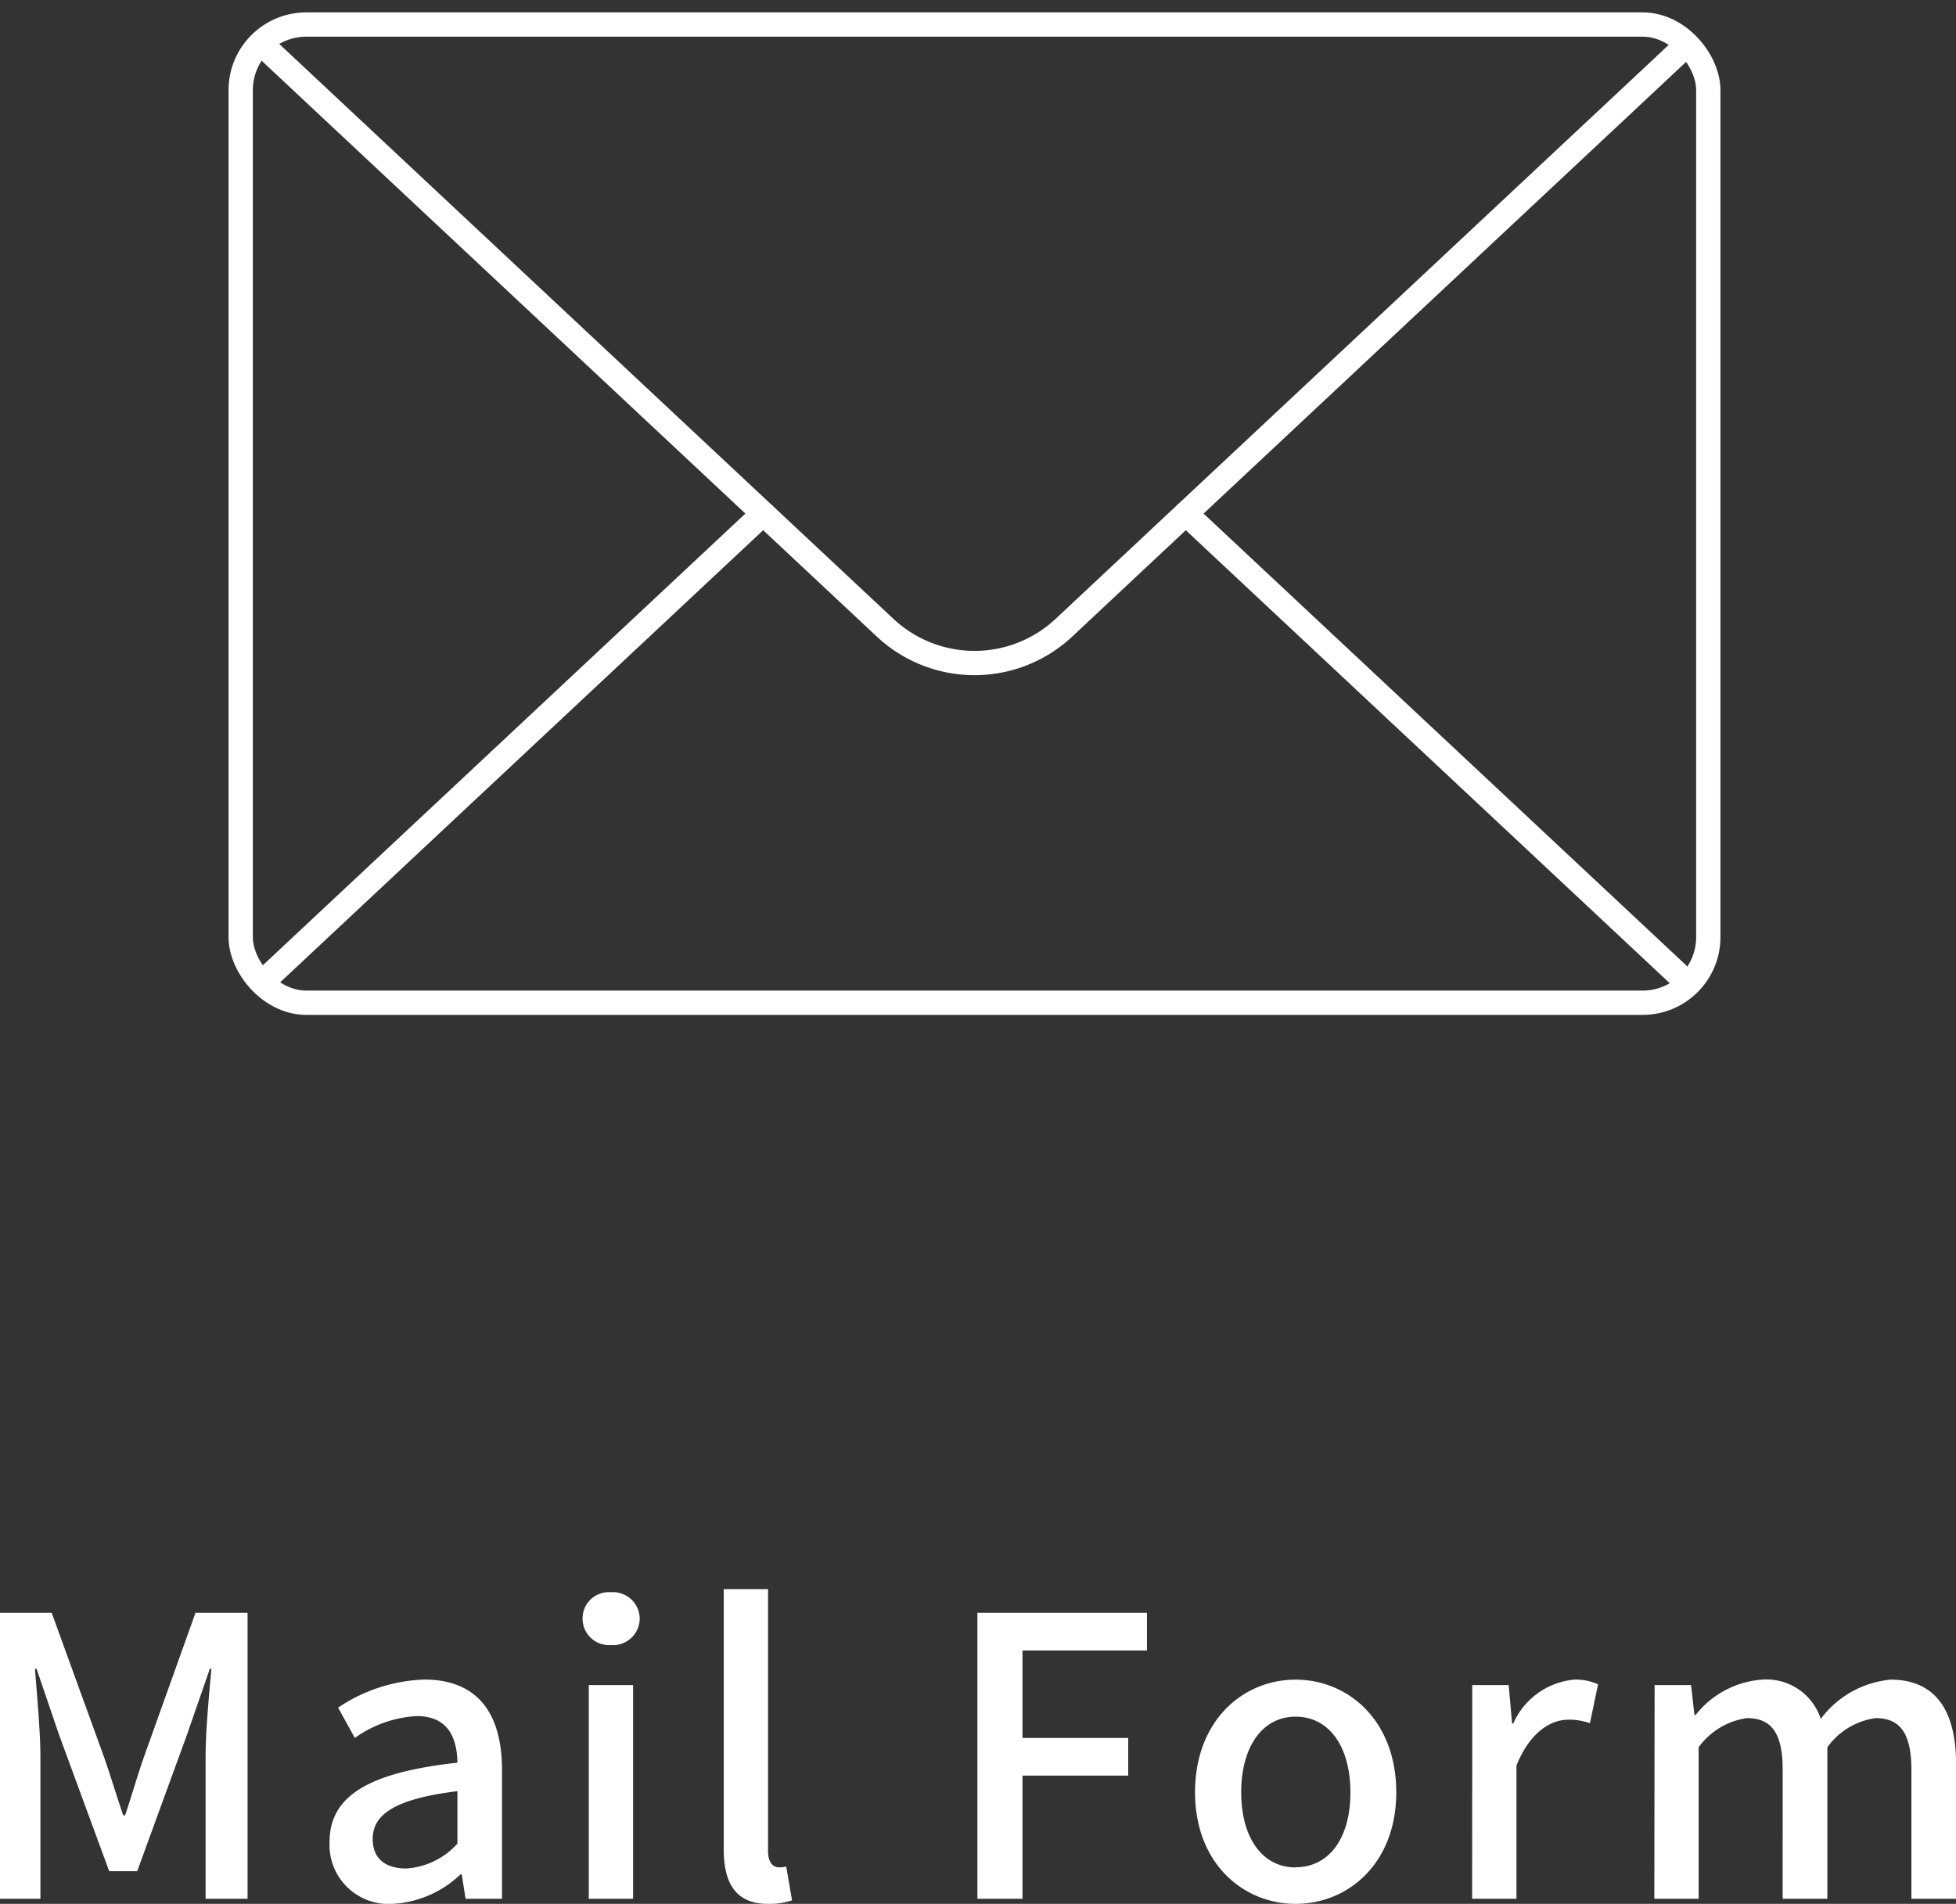
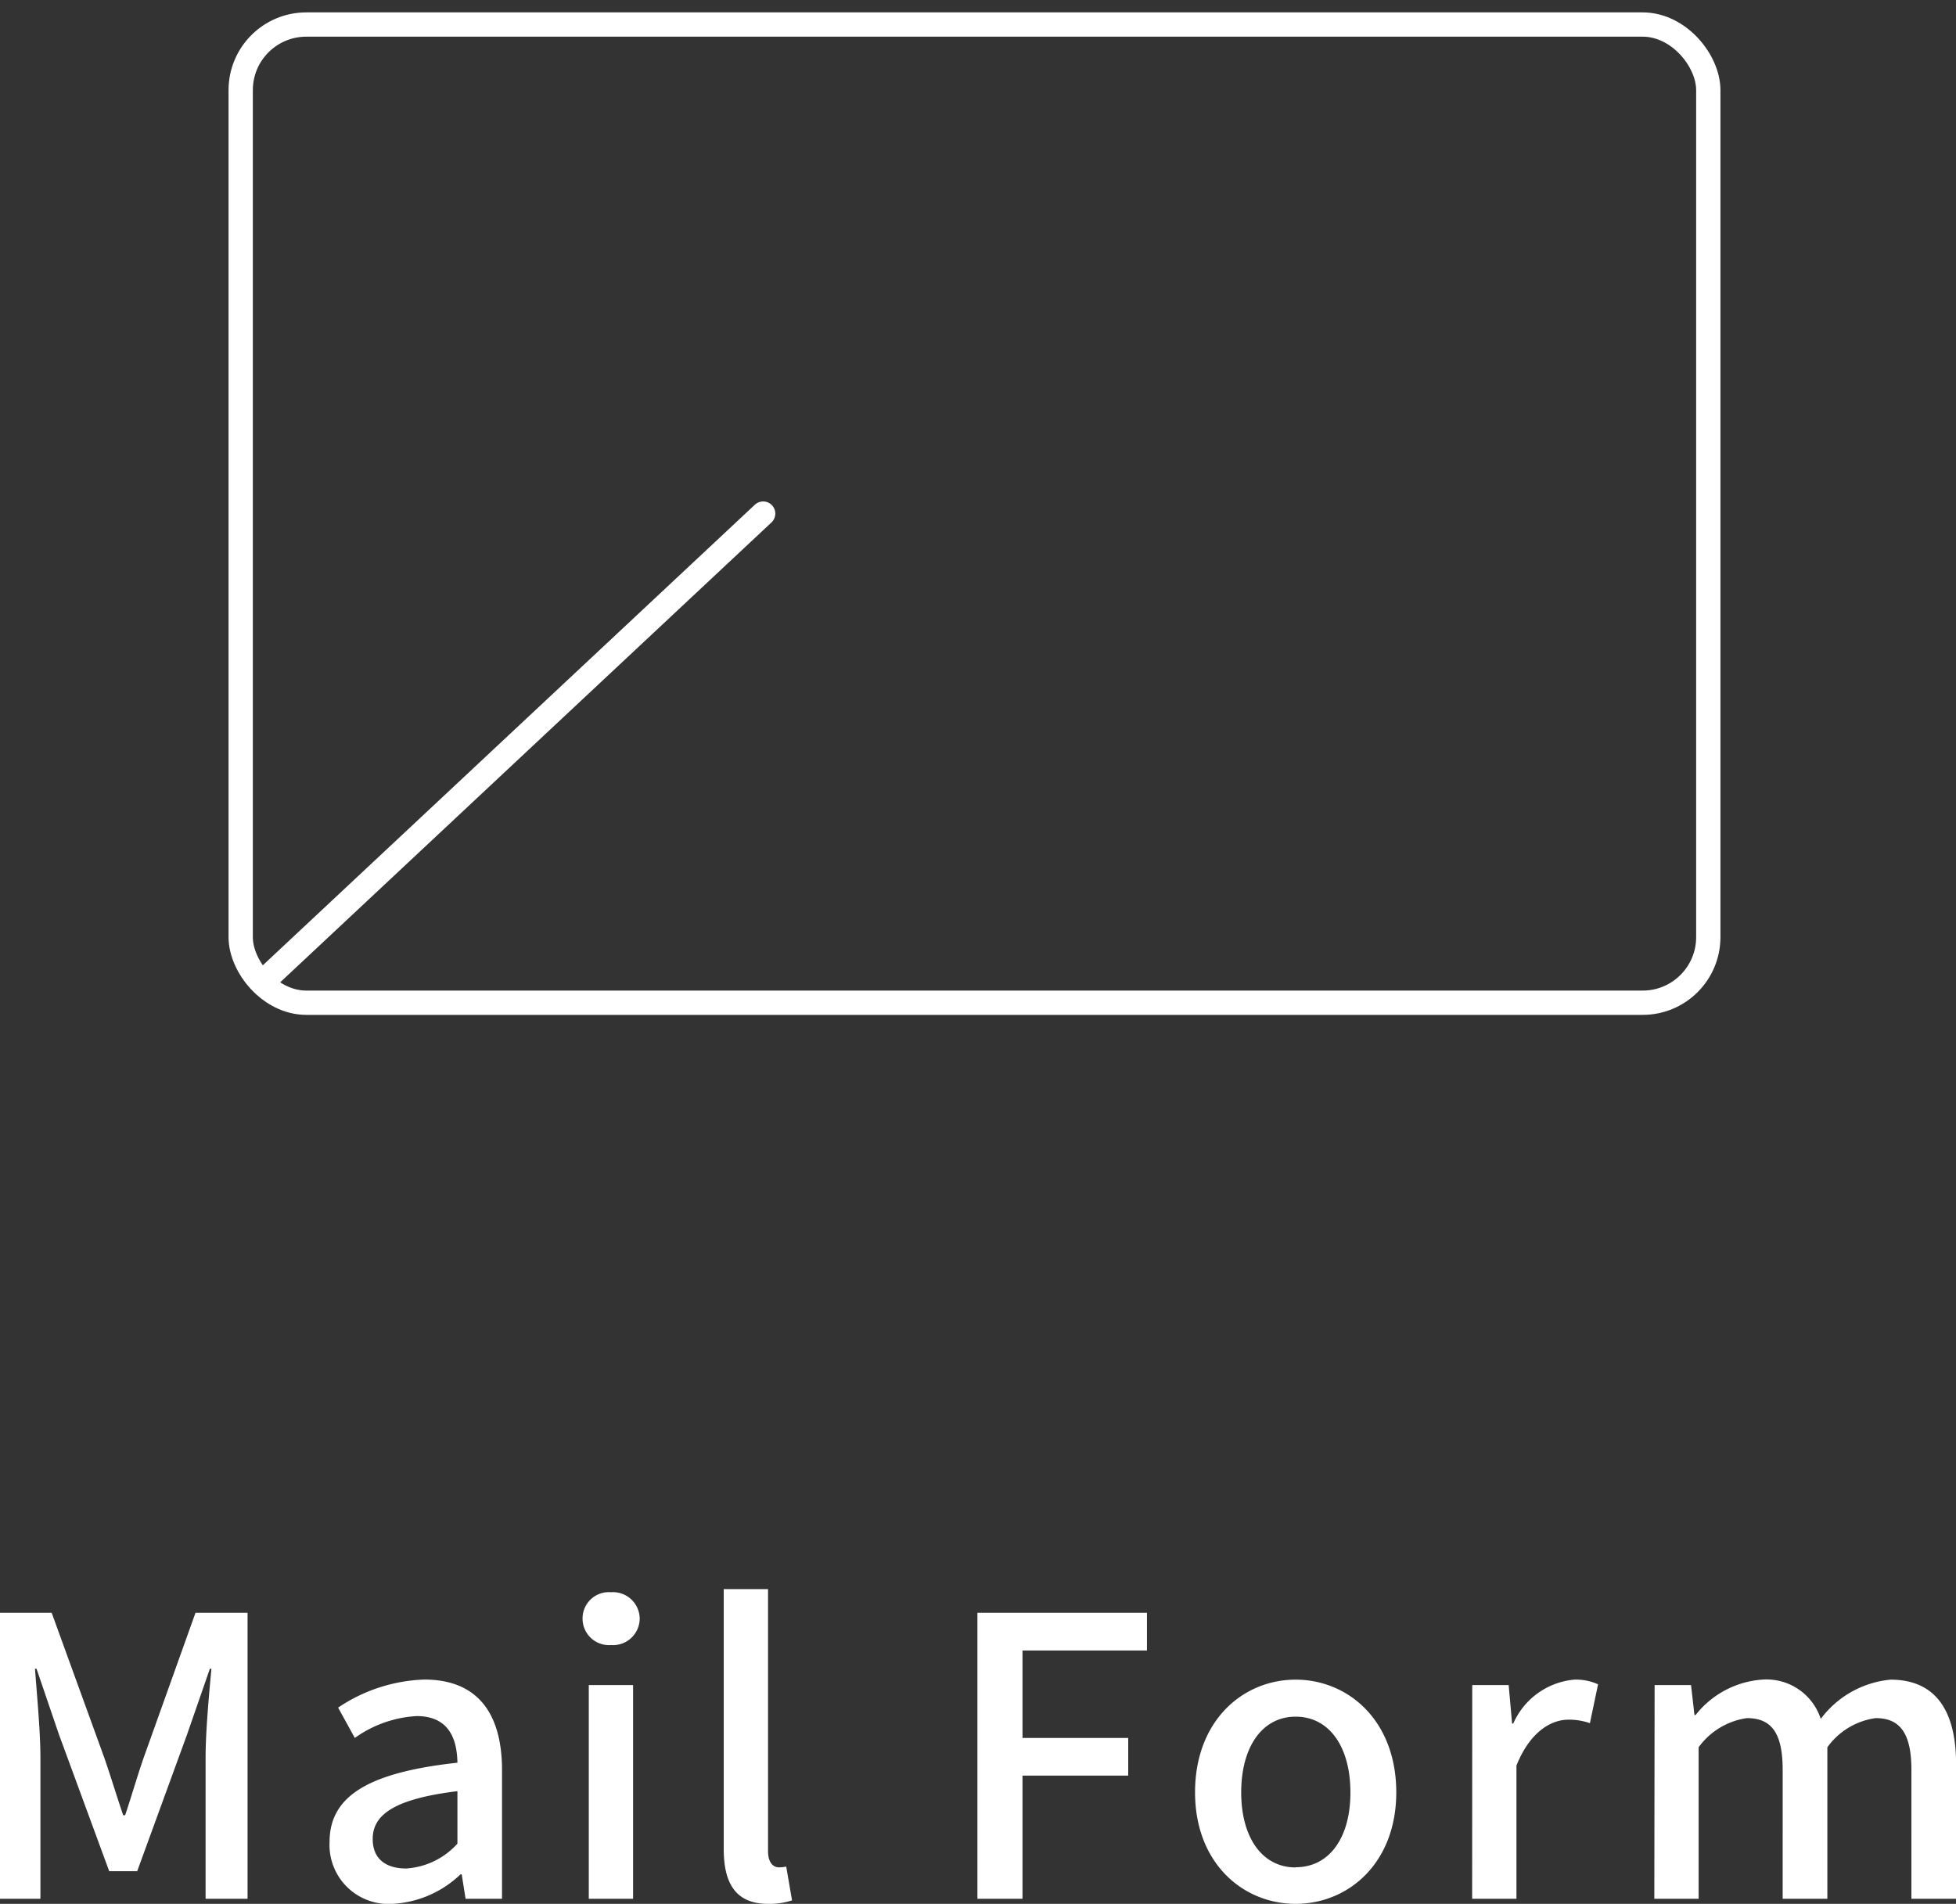
<svg xmlns="http://www.w3.org/2000/svg" width="80.528" height="78.396" viewBox="0 0 80.528 78.396">
  <rect x="0" y="0" width="80.528" height="78.396" fill="#333333" stroke="none" />
  <defs>
    <clipPath id="clip-path">
      <rect id="長方形_708" data-name="長方形 708" width="62.439" height="42.299" fill="none" stroke="#fff" stroke-width="1" />
    </clipPath>
  </defs>
  <g id="グループ_1643" data-name="グループ 1643" transform="translate(-919.88 -9371.156)">
    <path id="パス_16345" data-name="パス 16345" d="M-40.12,0h1.664V-5.824c0-1.056-.144-2.576-.224-3.648h.064l.928,2.72,2.064,5.616h1.152l2.048-5.616.944-2.72h.064c-.1,1.072-.24,2.592-.24,3.648V0h1.728V-11.776h-2.144L-34.2-5.824c-.272.784-.5,1.584-.768,2.384h-.08c-.272-.8-.512-1.6-.784-2.384l-2.16-5.952H-40.12Zm16.16.208a4.375,4.375,0,0,0,2.8-1.216h.048L-20.952,0h1.5V-5.3c0-2.336-1.008-3.728-3.2-3.728A6.74,6.74,0,0,0-26.2-7.872l.688,1.248a4.839,4.839,0,0,1,2.544-.9c1.3,0,1.664.9,1.68,1.92-3.664.4-5.264,1.376-5.264,3.264A2.431,2.431,0,0,0-23.96.208Zm.56-1.456c-.784,0-1.376-.352-1.376-1.216,0-.992.88-1.648,3.488-1.968v2.16A3.1,3.1,0,0,1-23.4-1.248ZM-15.88,0h1.824V-8.8H-15.88Zm.912-10.448a1.1,1.1,0,0,0,1.184-1.088,1.1,1.1,0,0,0-1.184-1.088,1.081,1.081,0,0,0-1.168,1.088A1.09,1.09,0,0,0-14.968-10.448ZM-8.5.208A2.955,2.955,0,0,0-7.512.064l-.24-1.392a1.278,1.278,0,0,1-.3.032c-.224,0-.448-.176-.448-.672V-12.752h-1.824V-2.064C-10.328-.64-9.832.208-8.5.208ZM.12,0H1.976V-5.072H6.328V-6.624H1.976v-3.6H7.1v-1.552H.12Zm13.1.208c2.176,0,4.144-1.68,4.144-4.592,0-2.944-1.968-4.64-4.144-4.64S9.08-7.328,9.08-4.384C9.08-1.472,11.048.208,13.224.208Zm0-1.5c-1.376,0-2.24-1.232-2.24-3.088,0-1.872.864-3.12,2.24-3.12,1.392,0,2.256,1.248,2.256,3.12C15.48-2.528,14.616-1.3,13.224-1.3ZM20.488,0h1.824V-5.488c.56-1.392,1.424-1.888,2.144-1.888a2.6,2.6,0,0,1,.88.144l.336-1.6a2.189,2.189,0,0,0-.992-.192,3.042,3.042,0,0,0-2.5,1.808h-.048L21.992-8.8h-1.5Zm7.5,0h1.824V-6.24A2.97,2.97,0,0,1,31.8-7.44c1.008,0,1.472.608,1.472,2.128V0h1.84V-6.24A2.938,2.938,0,0,1,37.1-7.44c.992,0,1.472.608,1.472,2.128V0h1.84V-5.536c0-2.24-.864-3.488-2.7-3.488A4.054,4.054,0,0,0,34.84-7.408a2.349,2.349,0,0,0-2.432-1.616,3.833,3.833,0,0,0-2.72,1.456H29.64L29.5-8.8h-1.5Z" transform="translate(960 9449.344)" fill="#fff" />
    <g id="グループ_1518" data-name="グループ 1518" transform="translate(928.78 9371.156)">
      <g id="グループ_1517" data-name="グループ 1517" transform="translate(0 0)" clip-path="url(#clip-path)">
        <rect id="長方形_707" data-name="長方形 707" width="60.421" height="40.28" rx="2.702" transform="translate(1.009 1.01)" fill="none" stroke="#fff" stroke-linecap="round" stroke-linejoin="round" stroke-width="1" />
-         <path id="パス_16228" data-name="パス 16228" d="M1.462,1.409,21.691,20.348l5.02,4.7a5.386,5.386,0,0,0,7.363,0l5.018-4.7L59.32,1.409" transform="translate(0.828 0.799)" fill="none" stroke="#fff" stroke-linecap="round" stroke-linejoin="round" stroke-width="1" />
        <line id="線_1" data-name="線 1" x1="20.229" y2="18.939" transform="translate(2.29 21.148)" fill="none" stroke="#fff" stroke-linecap="round" stroke-linejoin="round" stroke-width="1" />
-         <line id="線_2" data-name="線 2" x1="20.229" y1="18.939" transform="translate(39.92 21.149)" fill="none" stroke="#fff" stroke-linecap="round" stroke-linejoin="round" stroke-width="1" />
      </g>
    </g>
  </g>
</svg>